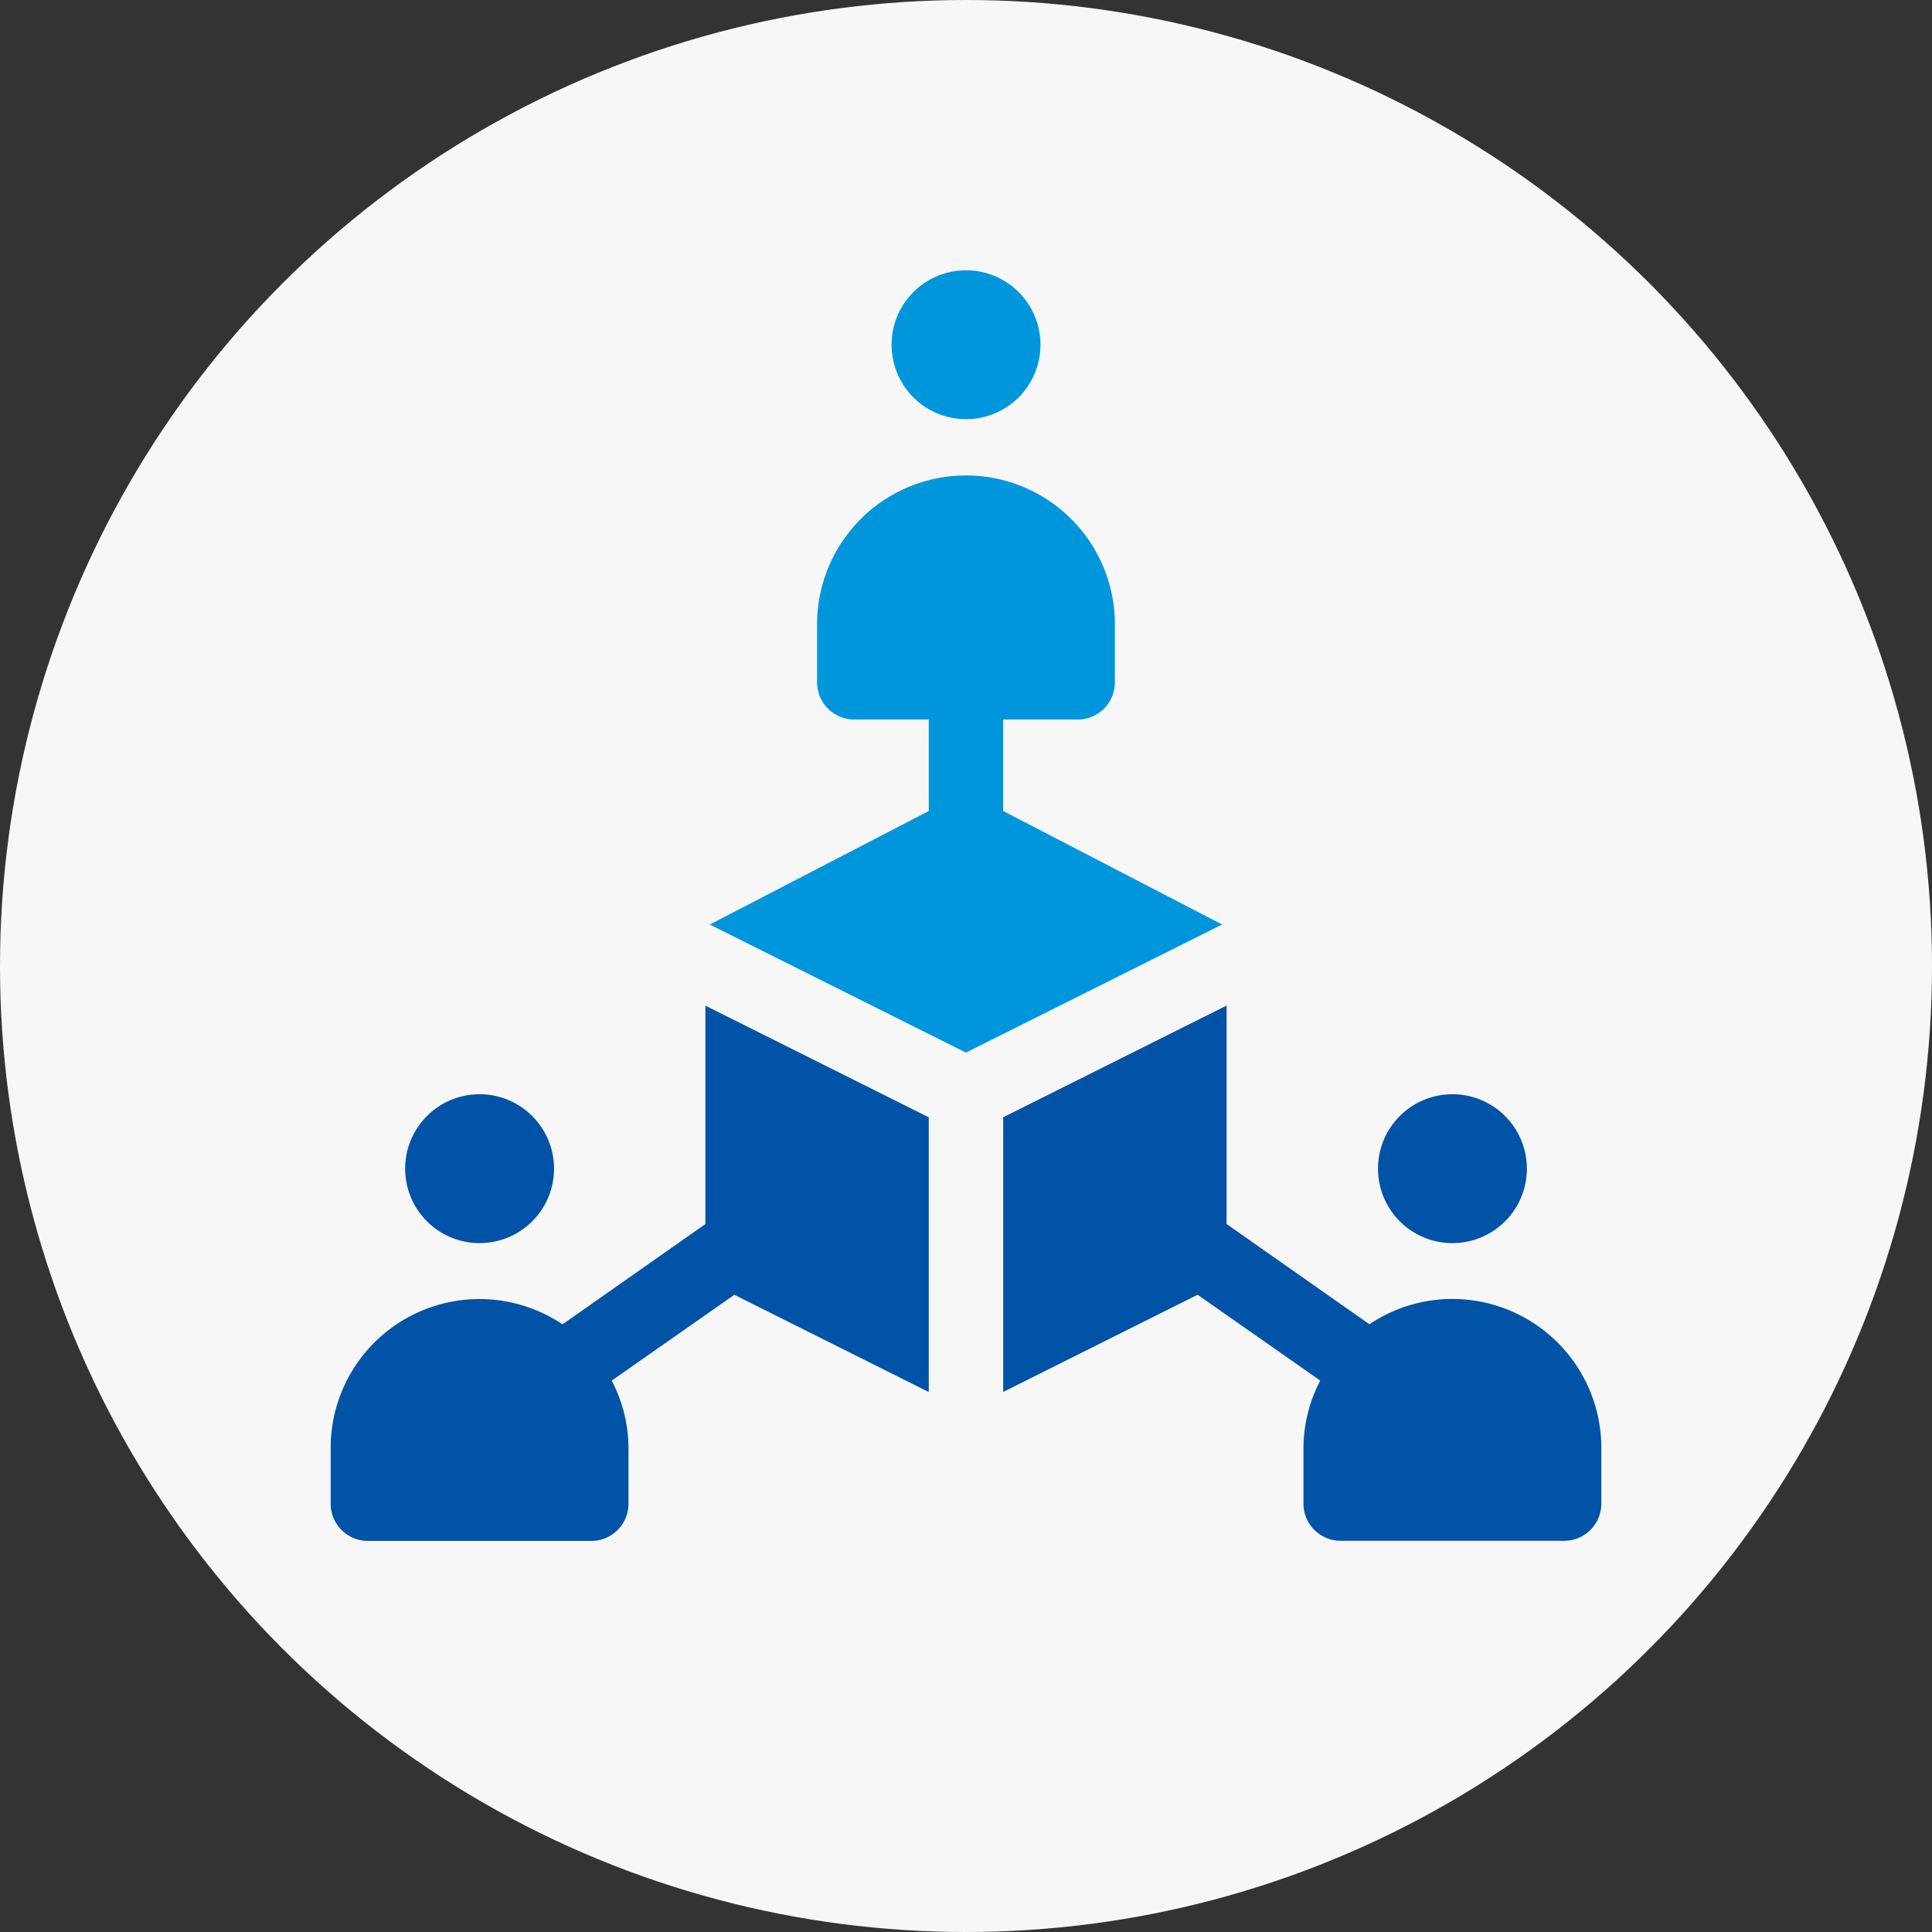
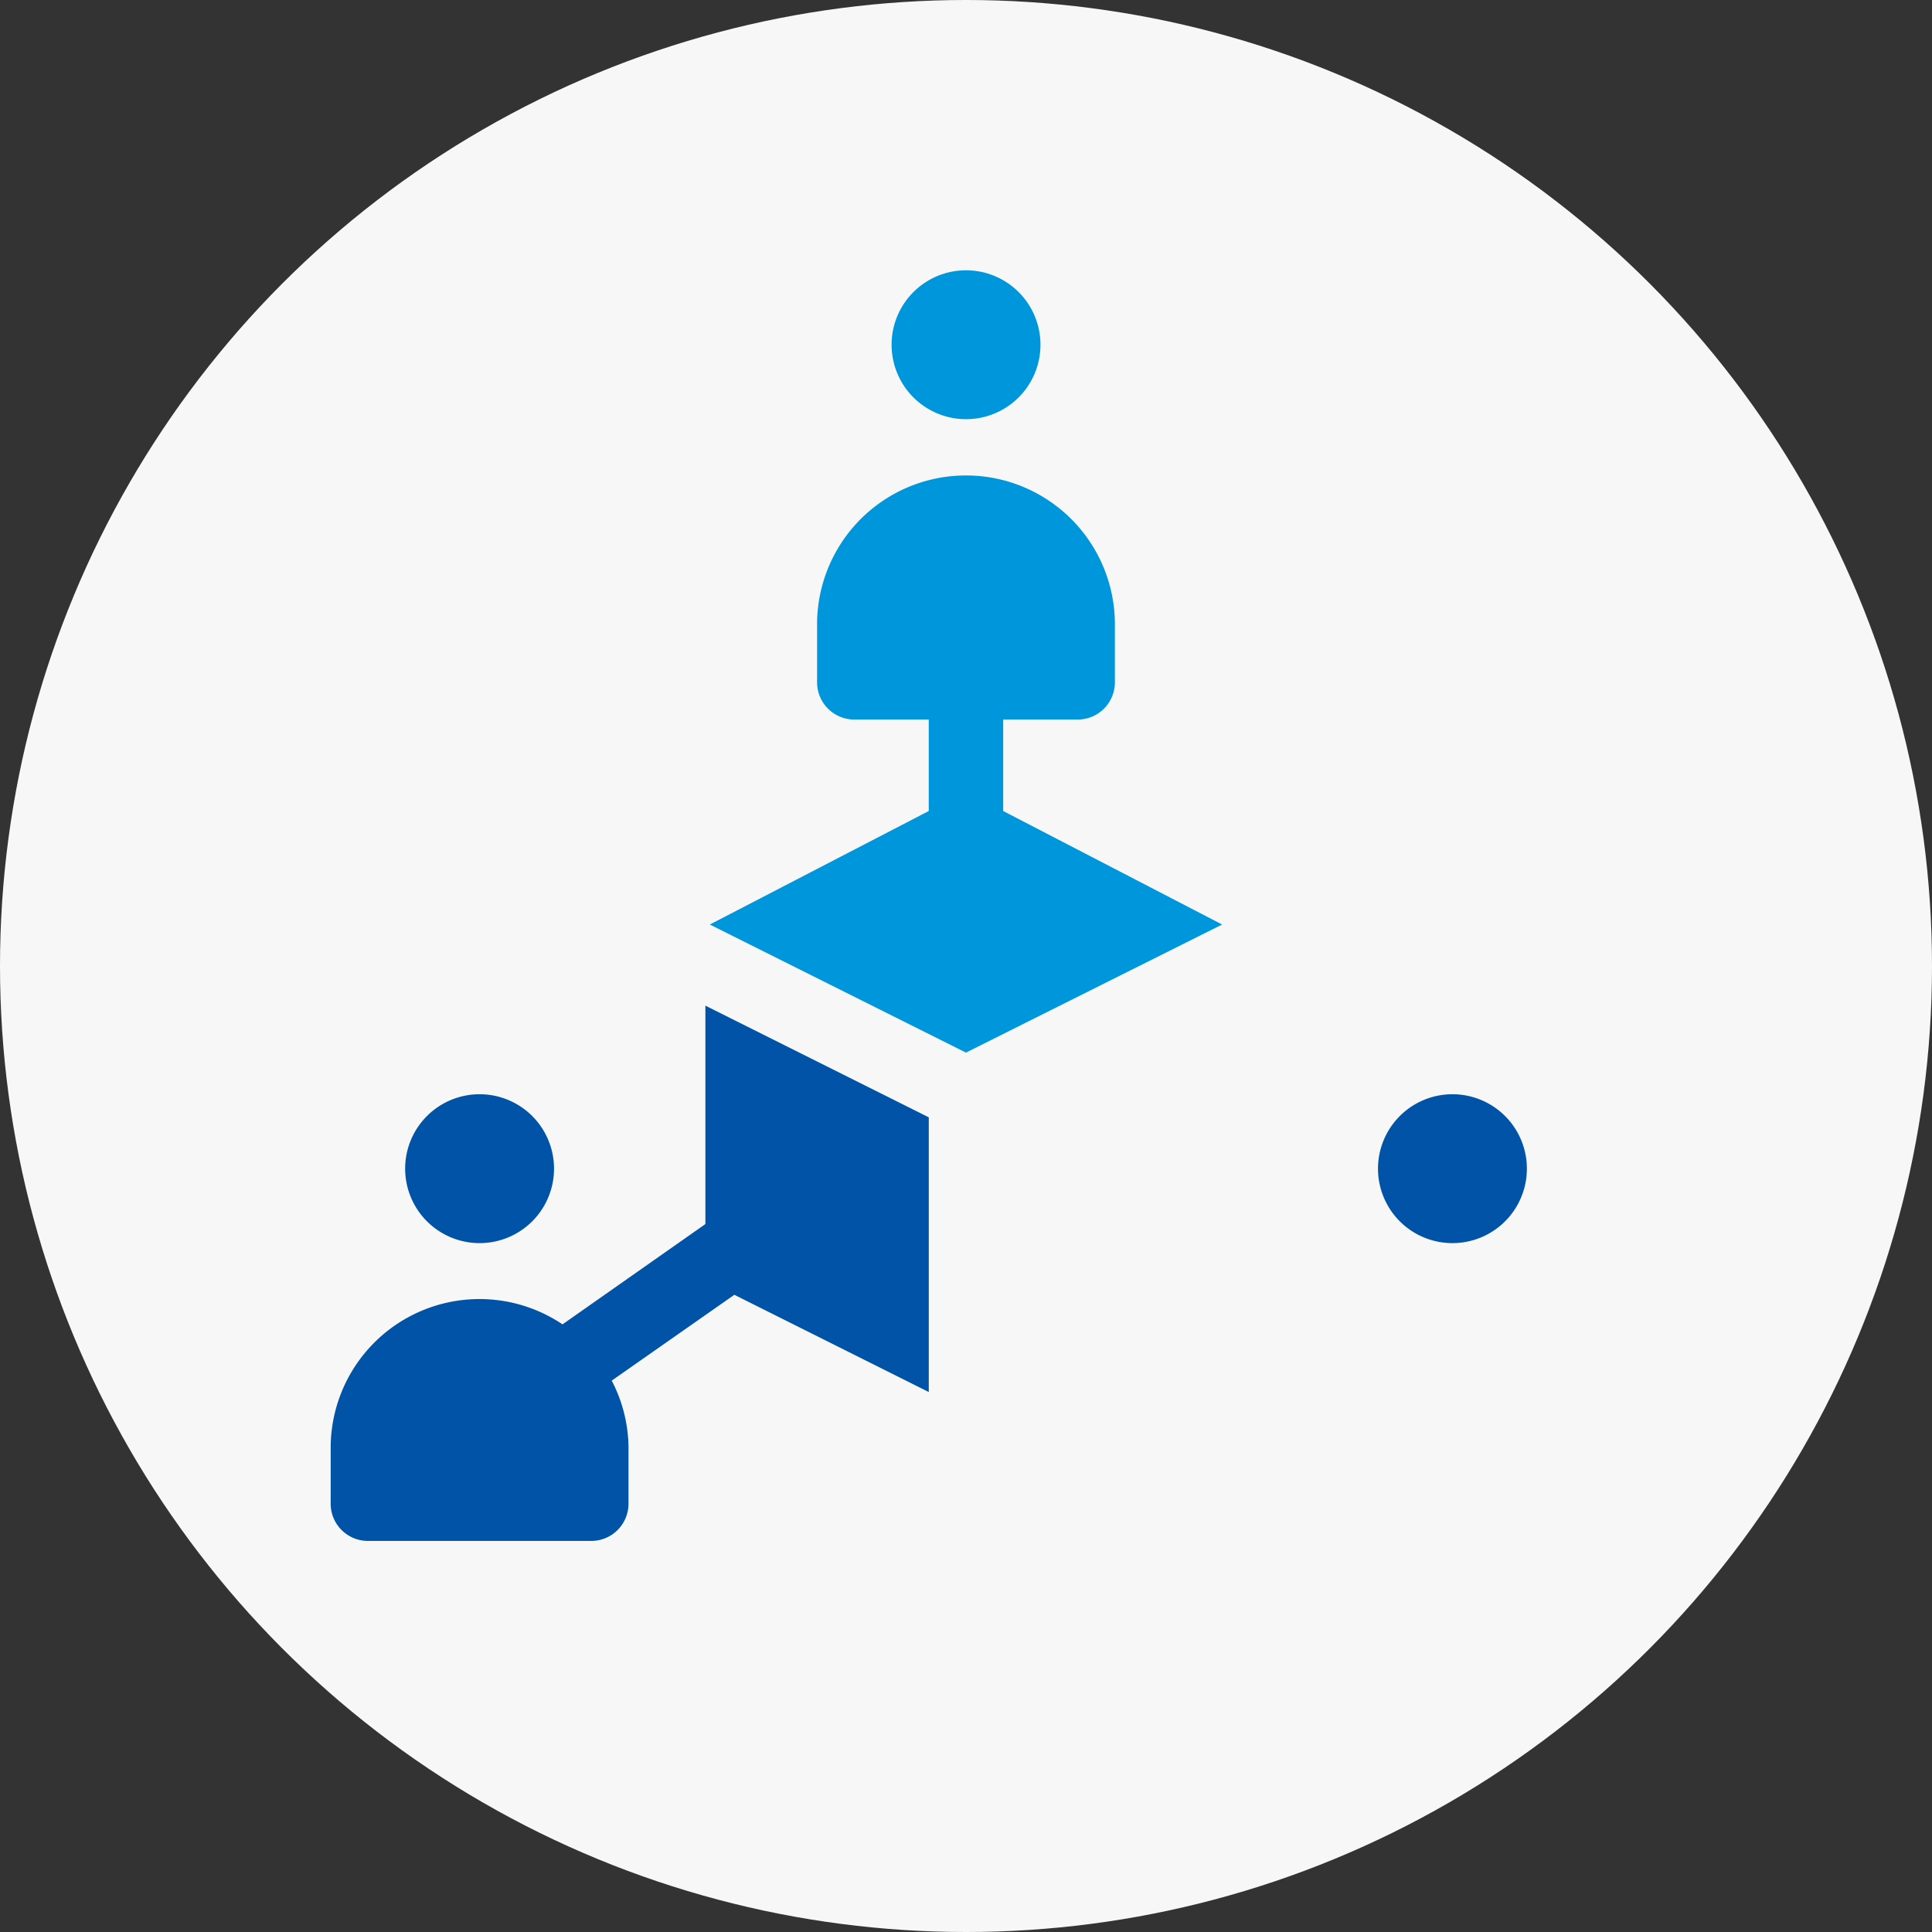
<svg xmlns="http://www.w3.org/2000/svg" width="64" height="64" viewBox="0 0 64 64">
  <rect x="0" y="0" width="64" height="64" fill="#333333" stroke="none" />
  <g transform="translate(-758 -2014)">
    <circle cx="32" cy="32" r="32" transform="translate(758 2014)" fill="#f7f7f7" />
    <g transform="translate(768.954 2022.954)">
      <path d="M164.959,90.6a1.233,1.233,0,0,0,1.233-1.233v-1.85a4.933,4.933,0,1,0-9.865,0v1.85A1.233,1.233,0,0,0,157.56,90.6h2.466V93.63l-7.253,3.76,8.486,4.243,8.486-4.243-7.253-3.76V90.6Zm0,0" transform="translate(-140.214 -75.718)" fill="#0096dc" />
      <path d="M1.233,314.008h7.4a1.233,1.233,0,0,0,1.233-1.233v-1.85a4.872,4.872,0,0,0-.556-2.227l4.062-2.843,6.441,3.221v-9.1l-7.4-3.7v7.235l-4.733,3.323A4.93,4.93,0,0,0,0,310.926v1.85A1.233,1.233,0,0,0,1.233,314.008Zm0,0" transform="translate(0 -271.917)" fill="#0053a6" />
-       <path d="M285.88,305.989a4.906,4.906,0,0,0-2.748.839l-4.733-3.322V296.27l-7.4,3.7v9.1l6.441-3.221,4.062,2.843a4.873,4.873,0,0,0-.556,2.227v1.85A1.233,1.233,0,0,0,282.181,314h7.4a1.233,1.233,0,0,0,1.233-1.233v-1.85A4.938,4.938,0,0,0,285.88,305.989Zm0,0" transform="translate(-248.721 -271.913)" fill="#0053a6" />
      <path d="M34.933,334.466A2.466,2.466,0,1,1,32.466,332,2.466,2.466,0,0,1,34.933,334.466Zm0,0" transform="translate(-27.534 -304.706)" fill="#0053a6" />
      <path d="M426.933,334.466A2.466,2.466,0,1,1,424.466,332,2.466,2.466,0,0,1,426.933,334.466Zm0,0" transform="translate(-387.307 -304.706)" fill="#0053a6" />
      <path d="M230.933,2.466A2.466,2.466,0,1,1,228.466,0,2.466,2.466,0,0,1,230.933,2.466Zm0,0" transform="translate(-207.42)" fill="#0096dc" />
    </g>
  </g>
</svg>